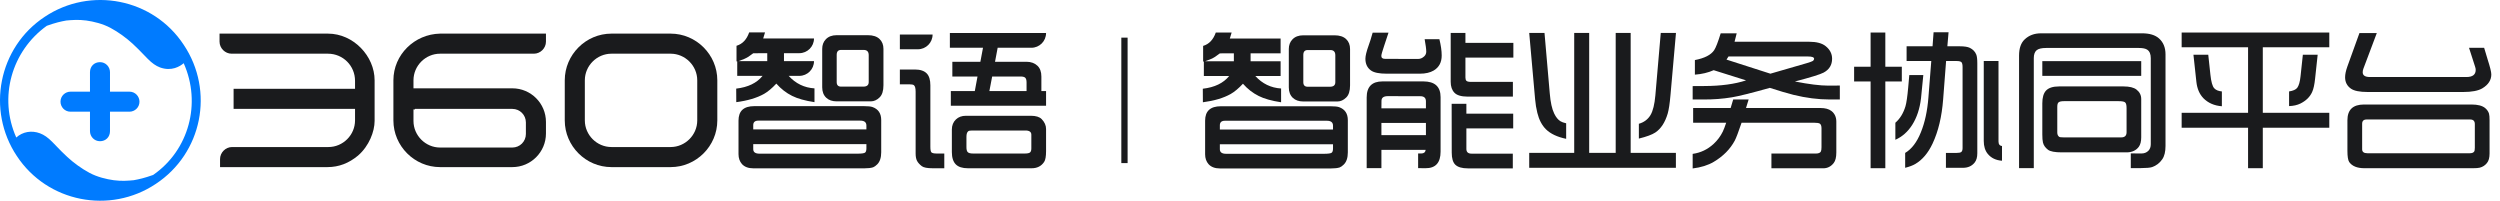
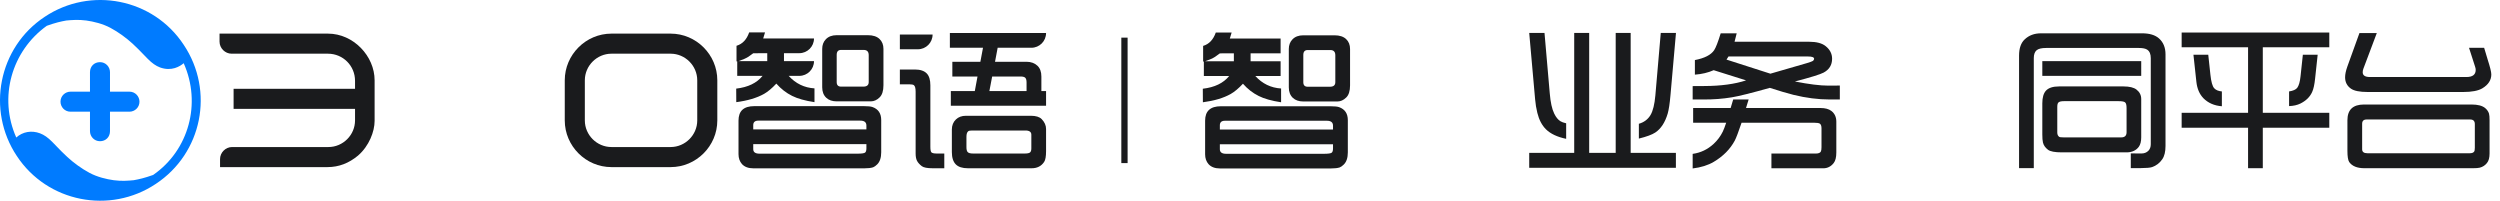
<svg xmlns="http://www.w3.org/2000/svg" width="274" height="22" viewBox="0 0 274 22" fill="none">
  <path fill-rule="evenodd" clip-rule="evenodd" d="M20.132 4.906C16.786 -0.178 9.92 -1.506 4.9 1.844C-0.177 5.194 -1.505 12.069 1.842 17.094C5.188 22.177 12.055 23.506 17.074 20.156C22.152 16.805 23.537 9.989 20.132 4.906ZM16.786 19.174C15.805 19.52 15.286 19.636 14.651 19.751C14.016 19.809 13.324 19.867 12.459 19.751C11.651 19.636 10.67 19.405 9.804 18.943C8.939 18.48 8.073 17.845 7.381 17.21C6.906 16.774 6.512 16.365 6.163 16.002L6.162 16C6.002 15.835 5.852 15.679 5.708 15.534C5.246 15.072 4.842 14.783 4.381 14.61C3.458 14.264 2.477 14.437 1.784 15.072C-0.177 10.682 1.265 5.599 5.131 2.826C6.112 2.479 6.631 2.364 7.266 2.248C7.9 2.191 8.593 2.133 9.458 2.248C10.266 2.364 11.247 2.595 12.112 3.057C12.978 3.519 13.843 4.155 14.536 4.79C15.011 5.226 15.404 5.635 15.754 5.998L15.755 5.999C15.914 6.165 16.064 6.321 16.209 6.465C16.671 6.927 17.074 7.216 17.536 7.39C18.805 7.852 19.729 7.274 20.132 6.927C22.094 11.318 20.709 16.459 16.786 19.174ZM12.055 10.047H14.189C14.824 10.047 15.286 10.567 15.286 11.144C15.286 11.78 14.766 12.242 14.189 12.242H12.055V14.379C12.055 15.014 11.593 15.477 10.958 15.477C10.324 15.477 9.862 14.957 9.862 14.379V12.242H7.727C7.092 12.242 6.631 11.722 6.631 11.144C6.631 10.509 7.15 10.047 7.727 10.047H9.862V7.909C9.862 7.274 10.324 6.812 10.958 6.812C11.593 6.812 12.055 7.332 12.055 7.909V10.047Z" fill="#007BFF" />
  <path d="M41.057 8.8C41.057 6.16 38.747 3.685 35.942 3.685H24.062V4.565C24.062 5.28 24.668 5.885 25.383 5.885H35.942C37.592 5.885 38.912 7.205 38.912 8.855V9.57V9.735H38.747H25.602V11.935H38.747H38.912V12.1V13.2C38.912 14.795 37.592 16.115 35.997 16.115H25.438C24.723 16.115 24.117 16.72 24.117 17.435V18.315H35.887C37.152 18.315 38.252 17.875 39.242 17.05C40.452 16.005 41.057 14.41 41.057 13.255V8.8Z" fill="#1A1B1D" />
-   <path fill-rule="evenodd" clip-rule="evenodd" d="M43.117 13.2V8.8C43.117 5.995 45.427 3.74 48.232 3.685H59.837V4.565C59.837 5.28 59.232 5.885 58.517 5.885H48.232C46.637 5.885 45.317 7.205 45.317 8.8V9.515V9.68H45.482H56.152C58.187 9.68 59.837 11.33 59.837 13.365V14.63C59.837 16.665 58.187 18.315 56.152 18.315H48.232C45.427 18.315 43.117 16.005 43.117 13.2ZM56.152 11.935H45.482V11.99H45.317V12.155V13.255C45.317 14.85 46.637 16.17 48.232 16.17H56.152C56.977 16.17 57.637 15.51 57.637 14.685V13.42C57.637 12.595 56.977 11.935 56.152 11.935Z" fill="#1A1B1D" />
  <path fill-rule="evenodd" clip-rule="evenodd" d="M67.013 18.315C64.208 18.315 61.898 16.005 61.898 13.2V8.8C61.898 5.995 64.208 3.685 67.013 3.685H73.503C76.308 3.685 78.618 5.995 78.618 8.8V13.2C78.618 16.005 76.308 18.315 73.503 18.315H67.013ZM67.013 5.885C65.418 5.885 64.098 7.205 64.098 8.8V13.2C64.098 14.795 65.418 16.115 67.013 16.115H73.503C75.098 16.115 76.418 14.795 76.418 13.2V8.8C76.418 7.205 75.098 5.885 73.503 5.885H67.013Z" fill="#1A1B1D" />
  <path d="M98.625 5.401V3.786H102.212C102.212 4.678 101.489 5.401 100.598 5.401H98.625ZM98.625 9.241V7.618H100.275C100.868 7.618 101.304 7.766 101.584 8.063C101.84 8.336 101.968 8.767 101.968 9.355V16.084C101.968 16.41 102.006 16.613 102.081 16.695C102.169 16.782 102.361 16.826 102.657 16.826H103.495V18.441H102.212C101.63 18.441 101.238 18.365 101.034 18.214C100.784 18.022 100.606 17.824 100.502 17.62C100.403 17.422 100.353 17.157 100.353 16.826V10.044C100.353 9.66 100.286 9.422 100.152 9.329C100.071 9.27 99.905 9.241 99.655 9.241H98.625ZM104.106 5.235V3.62H114.649C114.649 4.512 113.927 5.235 113.035 5.235H109.343L109.055 6.771H112.511C112.994 6.771 113.393 6.917 113.707 7.208C113.992 7.481 114.135 7.874 114.135 8.386V9.983H114.649V11.589H104.211V9.983H106.838L107.135 8.386H104.377V6.771H107.449L107.737 5.235H104.106ZM108.435 9.983H112.511V9.032C112.511 8.776 112.459 8.601 112.354 8.508C112.255 8.427 112.095 8.386 111.874 8.386H108.741L108.435 9.983ZM104.324 16.669V14.199C104.324 13.745 104.473 13.375 104.769 13.09C105.049 12.823 105.412 12.689 105.86 12.689H112.982C113.535 12.689 113.931 12.811 114.169 13.055C114.489 13.387 114.649 13.748 114.649 14.138V16.564C114.649 17.14 114.58 17.533 114.44 17.742C114.132 18.208 113.675 18.441 113.07 18.441H106.079C105.485 18.441 105.046 18.301 104.761 18.022C104.47 17.731 104.324 17.28 104.324 16.669ZM105.922 14.993V16.128C105.922 16.395 105.968 16.576 106.061 16.669C106.154 16.773 106.352 16.826 106.655 16.826H112.319C112.598 16.826 112.788 16.788 112.886 16.712C112.985 16.631 113.035 16.483 113.035 16.267V14.766C113.035 14.458 112.82 14.303 112.389 14.303H106.55C106.329 14.303 106.186 14.33 106.122 14.382C105.988 14.487 105.922 14.69 105.922 14.993Z" fill="#1A1B1D" />
  <path d="M80.696 11.196L80.688 9.713C81.985 9.561 82.948 9.096 83.576 8.316H80.801V6.728H80.722V5.017C81.374 4.825 81.837 4.336 82.11 3.551H83.847L83.646 4.214H89.215C89.215 5.106 88.492 5.829 87.6 5.829H85.924V6.701H89.215C89.215 7.593 88.492 8.316 87.6 8.316H86.439C87.207 9.16 88.15 9.617 89.267 9.686V11.196C88.231 11.039 87.414 10.809 86.814 10.507C86.169 10.187 85.593 9.739 85.086 9.163C84.609 9.675 84.161 10.05 83.742 10.289C82.957 10.731 81.941 11.033 80.696 11.196ZM80.941 6.701H84.091V5.829L82.555 5.837C82.334 6.006 82.157 6.134 82.023 6.221C81.79 6.373 81.429 6.533 80.941 6.701ZM80.941 16.896V13.212C80.941 12.159 81.517 11.633 82.669 11.633H94.687C95.124 11.633 95.435 11.665 95.621 11.729C96.261 11.956 96.581 12.433 96.581 13.16V16.686C96.581 17.28 96.436 17.722 96.145 18.013C95.982 18.176 95.831 18.283 95.691 18.336C95.464 18.411 95.144 18.449 94.731 18.449H82.573C82.02 18.449 81.601 18.292 81.316 17.978C81.066 17.693 80.941 17.332 80.941 16.896ZM94.958 15.796H82.555V16.346C82.555 16.677 82.785 16.843 83.245 16.843H93.936C94.443 16.843 94.74 16.8 94.827 16.712C94.914 16.631 94.958 16.48 94.958 16.259V15.796ZM82.555 14.181H94.958V13.762C94.958 13.402 94.734 13.221 94.286 13.221H83.114C82.742 13.221 82.555 13.387 82.555 13.719V14.181ZM90.114 9.564V5.357C90.114 4.933 90.245 4.583 90.506 4.31C90.791 4.007 91.19 3.856 91.702 3.856H95.115C95.679 3.856 96.107 3.996 96.398 4.275C96.683 4.548 96.826 4.909 96.826 5.357V9.346C96.826 9.963 96.683 10.408 96.398 10.681C96.107 10.966 95.787 11.109 95.438 11.109H91.702C91.219 11.109 90.838 10.978 90.559 10.716C90.262 10.437 90.114 10.053 90.114 9.564ZM95.211 8.997V6.047C95.211 5.663 95.028 5.471 94.661 5.471H92.182C91.862 5.471 91.702 5.651 91.702 6.012V8.997C91.702 9.328 91.862 9.494 92.182 9.494H94.617C95.013 9.494 95.211 9.328 95.211 8.997Z" fill="#1A1B1D" />
  <rect x="122.898" y="4.125" width="0.687" height="13.75" fill="#1A1B1D" />
  <path d="M258.594 3.625H260.497L259.031 7.517C258.978 7.651 258.952 7.785 258.952 7.919C258.952 8.268 259.217 8.442 259.747 8.442H270.316C270.997 8.442 271.337 8.181 271.337 7.657C271.337 7.558 271.317 7.447 271.276 7.325L270.604 5.239H272.262C272.35 5.519 272.481 5.955 272.655 6.548C272.917 7.363 273.048 7.898 273.048 8.154C273.048 8.777 272.719 9.286 272.062 9.682C271.608 9.949 270.91 10.083 269.967 10.083H259.502C258.618 10.083 258.001 9.958 257.652 9.708C257.233 9.411 257.023 8.998 257.023 8.469C257.023 8.154 257.102 7.773 257.259 7.325L258.594 3.625ZM257.277 16.524V13.182C257.277 12.03 257.882 11.454 259.092 11.454H270.875C271.555 11.454 272.053 11.582 272.367 11.838C272.582 12.018 272.725 12.225 272.795 12.457C272.836 12.603 272.856 12.844 272.856 13.182V16.821C272.856 17.287 272.76 17.636 272.568 17.869C272.364 18.125 272.105 18.293 271.791 18.375C271.64 18.416 271.39 18.436 271.041 18.436H259.136C258.35 18.436 257.797 18.212 257.477 17.764C257.343 17.566 257.277 17.153 257.277 16.524ZM259.459 16.795H270.7C270.921 16.795 271.075 16.737 271.163 16.62C271.215 16.551 271.241 16.411 271.241 16.202V13.601C271.241 13.263 271.07 13.094 270.726 13.094H259.389C259.057 13.094 258.891 13.252 258.891 13.566V16.359C258.891 16.65 259.08 16.795 259.459 16.795Z" fill="#1A1B1D" />
  <path d="M239.109 14.002V12.361H246.388V5.178H239.109V3.564H255.291V5.178H248.003V12.361H255.291V14.002H248.003V18.436H246.388V14.002H239.109ZM240.401 5.999H242.025L242.26 8.181C242.342 8.96 242.481 9.458 242.679 9.673C242.859 9.871 243.139 9.987 243.517 10.022V11.646C242.685 11.582 242.01 11.288 241.492 10.764C241.062 10.316 240.806 9.72 240.724 8.975L240.401 5.999ZM250.883 11.628V10.022C251.326 9.952 251.622 9.821 251.774 9.629C251.954 9.391 252.076 8.966 252.14 8.355L252.393 5.999H254.017L253.737 8.6C253.668 9.269 253.56 9.76 253.414 10.075C253.176 10.616 252.745 11.04 252.123 11.349C251.779 11.518 251.366 11.611 250.883 11.628Z" fill="#1A1B1D" />
  <path d="M221.289 18.427V6.095C221.289 5.292 221.496 4.698 221.909 4.314C222.374 3.872 222.971 3.651 223.698 3.651H234.765C235.585 3.651 236.205 3.837 236.624 4.209C237.101 4.634 237.34 5.216 237.34 5.955V15.992C237.34 16.632 237.22 17.121 236.982 17.458C236.697 17.872 236.324 18.157 235.865 18.314C235.667 18.384 235.236 18.421 234.573 18.427H233.534V16.813L234.704 16.821C235.006 16.821 235.257 16.725 235.455 16.533C235.635 16.353 235.725 16.111 235.725 15.809V6.374C235.725 5.932 235.597 5.623 235.341 5.449C235.155 5.321 234.846 5.257 234.416 5.257H224.257C223.756 5.257 223.407 5.341 223.209 5.51C223.006 5.684 222.904 5.972 222.904 6.374V18.427H221.289ZM223.838 14.744V11.323C223.838 10.694 223.969 10.235 224.23 9.944C224.515 9.629 224.998 9.472 225.679 9.472H232.731C233.389 9.472 233.866 9.589 234.163 9.821C234.506 10.089 234.678 10.432 234.678 10.851V15.058C234.678 15.506 234.588 15.852 234.407 16.097C234.105 16.498 233.659 16.699 233.072 16.699H225.976C225.214 16.699 224.708 16.603 224.457 16.411C224.161 16.184 223.977 15.919 223.907 15.617C223.861 15.425 223.838 15.134 223.838 14.744ZM226.194 15.058H232.487C232.877 15.058 233.072 14.869 233.072 14.491V11.838C233.072 11.5 233.014 11.291 232.897 11.209C232.787 11.128 232.551 11.087 232.19 11.087H226.203C225.9 11.087 225.7 11.136 225.601 11.235C225.519 11.317 225.478 11.477 225.478 11.715V14.517C225.478 14.738 225.548 14.898 225.688 14.997C225.746 15.038 225.915 15.058 226.194 15.058ZM223.838 8.312V6.697H234.678V8.312H223.838Z" fill="#1A1B1D" />
-   <path d="M203.211 8.931V7.317H205.018V3.564H206.632V7.317H208.439V8.931H206.632V18.436H205.018V8.931H203.211ZM207.732 15.32V13.452C208.238 13.016 208.608 12.414 208.84 11.646C208.951 11.262 209.05 10.581 209.137 9.603L209.259 8.224H210.796C210.668 9.621 210.583 10.473 210.542 10.781C210.409 11.91 210.089 12.876 209.582 13.679C209.105 14.436 208.488 14.983 207.732 15.32ZM208.806 18.392V16.76C209.515 16.341 210.089 15.591 210.525 14.508C210.961 13.444 211.238 12.169 211.354 10.685L211.668 6.688H208.963V5.073H211.808L211.921 3.537H213.562L213.431 5.073H214.784C215.296 5.073 215.669 5.132 215.901 5.248C216.239 5.417 216.472 5.661 216.6 5.981C216.675 6.167 216.713 6.487 216.713 6.941V16.804C216.713 17.24 216.614 17.581 216.416 17.825C216.108 18.203 215.683 18.392 215.142 18.392H213.274V16.76H214.444C214.706 16.76 214.877 16.725 214.959 16.655C215.052 16.574 215.098 16.434 215.098 16.236V7.36C215.098 7.087 215.058 6.906 214.976 6.819C214.889 6.732 214.711 6.688 214.444 6.688H213.292L212.969 10.886C212.823 12.789 212.436 14.406 211.808 15.739C211.319 16.775 210.688 17.52 209.914 17.973C209.646 18.131 209.277 18.27 208.806 18.392ZM217.42 6.688H219.035V15.495C219.035 15.809 219.163 15.978 219.419 16.001V17.616C218.755 17.569 218.238 17.322 217.865 16.874C217.568 16.513 217.42 16.039 217.42 15.451V6.688Z" fill="#1A1B1D" />
  <path d="M185.516 18.462V16.865C186.394 16.743 187.162 16.376 187.82 15.765C188.239 15.375 188.57 14.93 188.815 14.43C188.92 14.214 189.045 13.889 189.19 13.452H185.568V11.838H189.679L189.958 10.904H191.651L191.363 11.838H199.533C200.039 11.838 200.435 11.945 200.72 12.161C201.08 12.44 201.261 12.83 201.261 13.33V16.708C201.261 17.237 201.165 17.624 200.973 17.869C200.67 18.253 200.289 18.445 199.829 18.445H194.148V16.83H199C199.303 16.83 199.492 16.754 199.568 16.603C199.614 16.51 199.637 16.353 199.637 16.132V14.063C199.637 13.813 199.579 13.644 199.463 13.557C199.364 13.487 199.16 13.452 198.852 13.452H190.875C190.537 14.453 190.29 15.105 190.133 15.407C189.626 16.35 188.858 17.127 187.829 17.738C187.2 18.11 186.429 18.352 185.516 18.462ZM185.516 10.904V9.437L186.799 9.429C188.608 9.423 190.133 9.216 191.372 8.809L187.82 7.692C187.203 7.965 186.516 8.128 185.76 8.181V6.583C186.819 6.38 187.523 6.019 187.872 5.501C188.058 5.216 188.297 4.599 188.588 3.651H190.342L190.107 4.576H198.276C199.09 4.576 199.696 4.736 200.091 5.056C200.563 5.434 200.798 5.894 200.798 6.435C200.798 7.116 200.49 7.622 199.873 7.954C199.507 8.152 198.456 8.477 196.722 8.931C198.264 9.234 199.483 9.385 200.379 9.385L201.645 9.376V10.904H200.545C199.271 10.904 197.947 10.735 196.574 10.398C195.882 10.223 195.015 9.967 193.973 9.629C191.942 10.2 190.552 10.546 189.801 10.668C188.818 10.831 187.785 10.91 186.703 10.904H185.516ZM189.225 6.531L194.034 8.076L198.014 6.924C198.404 6.807 198.634 6.723 198.704 6.671C198.785 6.595 198.826 6.519 198.826 6.444C198.826 6.275 198.605 6.191 198.162 6.191H189.443L189.225 6.531Z" fill="#1A1B1D" />
  <path d="M167.602 18.392V16.752H172.533V3.607H174.174V16.752H177.08V3.607H178.721V16.752H183.678V18.392H167.602ZM167.602 3.607H169.277L169.853 10.223C169.935 11.212 170.098 11.954 170.342 12.449C170.528 12.838 170.755 13.118 171.023 13.287C171.163 13.374 171.372 13.449 171.651 13.513V15.215C170.674 15.012 169.935 14.663 169.434 14.168C168.992 13.726 168.678 13.127 168.492 12.37C168.375 11.905 168.294 11.404 168.247 10.869L167.602 3.607ZM179.62 15.189V13.566C180.19 13.403 180.618 13.08 180.903 12.597C181.165 12.149 181.339 11.439 181.427 10.467L182.02 3.607H183.687L183.085 10.424C183.003 11.355 182.902 12.03 182.779 12.449C182.489 13.426 182.035 14.118 181.418 14.526C181.063 14.759 180.464 14.98 179.62 15.189Z" fill="#1A1B1D" />
-   <path d="M150.443 3.581H152.18C152.063 3.901 151.903 4.384 151.7 5.03C151.496 5.629 151.394 5.996 151.394 6.13C151.394 6.345 151.534 6.452 151.813 6.452L155.426 6.461C155.671 6.461 155.895 6.365 156.098 6.173C156.244 6.034 156.317 5.862 156.317 5.658C156.317 5.391 156.258 4.937 156.142 4.297H157.757C157.925 4.972 158.01 5.568 158.01 6.086C158.01 6.831 157.719 7.378 157.137 7.727C156.741 7.96 156.232 8.076 155.61 8.076H151.988C151.15 8.076 150.571 7.957 150.251 7.718C149.849 7.427 149.648 6.999 149.648 6.435C149.648 6.127 149.765 5.647 149.998 4.995C150.131 4.64 150.28 4.169 150.443 3.581ZM149.788 18.427V10.677C149.788 9.507 150.367 8.922 151.525 8.922H156.002C157.259 8.922 157.888 9.499 157.888 10.651V16.62C157.888 17.842 157.335 18.448 156.229 18.436L155.426 18.427V16.821H155.775C156.055 16.821 156.215 16.69 156.255 16.428H151.403V18.427H149.788ZM151.403 14.814H156.282V13.47H151.403V14.814ZM151.403 11.873H156.282V11.104C156.282 10.732 156.078 10.546 155.671 10.546L152.11 10.537C151.644 10.537 151.411 10.709 151.411 11.052L151.403 11.873ZM158.996 3.607H160.611V4.698H165.865V6.313H160.611V8.495C160.611 8.658 160.646 8.777 160.715 8.853C160.791 8.934 160.966 8.975 161.239 8.975H165.813V10.589H160.829C160.148 10.584 159.674 10.441 159.406 10.162C159.133 9.877 158.996 9.478 158.996 8.966V3.607ZM159.101 11.375H160.715V12.457H165.847V14.072H160.715V16.324C160.715 16.667 160.902 16.839 161.274 16.839H165.804V18.453H160.873C160.238 18.453 159.782 18.32 159.502 18.052C159.24 17.796 159.11 17.354 159.11 16.725L159.101 11.375Z" fill="#1A1B1D" />
  <path d="M131.837 11.209L131.828 9.725C133.126 9.574 134.089 9.109 134.717 8.329H131.942V6.741H131.863V5.03C132.515 4.838 132.977 4.349 133.251 3.564H134.988L134.787 4.227H140.355V5.842H137.065V6.714H140.355V8.329H137.58C138.348 9.173 139.291 9.629 140.408 9.699V11.209C139.372 11.052 138.554 10.822 137.955 10.52C137.309 10.2 136.733 9.752 136.227 9.176C135.75 9.688 135.302 10.063 134.883 10.302C134.097 10.744 133.082 11.046 131.837 11.209ZM132.081 6.714H135.232V5.842L133.696 5.85C133.475 6.019 133.297 6.147 133.163 6.234C132.931 6.386 132.57 6.546 132.081 6.714ZM132.081 16.909V13.225C132.081 12.172 132.657 11.646 133.809 11.646H145.828C146.264 11.646 146.575 11.678 146.762 11.742C147.402 11.969 147.722 12.446 147.722 13.173V16.699C147.722 17.293 147.576 17.735 147.285 18.026C147.122 18.189 146.971 18.296 146.831 18.349C146.605 18.424 146.285 18.462 145.871 18.462H133.713C133.161 18.462 132.742 18.305 132.457 17.991C132.206 17.706 132.081 17.345 132.081 16.909ZM146.098 15.809H133.696V16.359C133.696 16.69 133.926 16.856 134.385 16.856H145.077C145.583 16.856 145.88 16.812 145.967 16.725C146.055 16.644 146.098 16.492 146.098 16.271V15.809ZM133.696 14.194H146.098V13.775C146.098 13.415 145.874 13.234 145.426 13.234H134.254C133.882 13.234 133.696 13.4 133.696 13.732V14.194ZM141.254 9.577V5.37C141.254 4.945 141.385 4.596 141.647 4.323C141.932 4.02 142.331 3.869 142.843 3.869H146.255C146.82 3.869 147.247 4.009 147.538 4.288C147.824 4.561 147.966 4.922 147.966 5.37V9.359C147.966 9.976 147.824 10.421 147.538 10.694C147.247 10.979 146.927 11.122 146.578 11.122H142.843C142.36 11.122 141.979 10.991 141.699 10.729C141.403 10.45 141.254 10.066 141.254 9.577ZM146.351 9.01V6.06C146.351 5.676 146.168 5.484 145.802 5.484H143.323C143.003 5.484 142.843 5.664 142.843 6.025V9.01C142.843 9.341 143.003 9.507 143.323 9.507H145.758C146.154 9.507 146.351 9.341 146.351 9.01Z" fill="#1A1B1D" />
</svg>